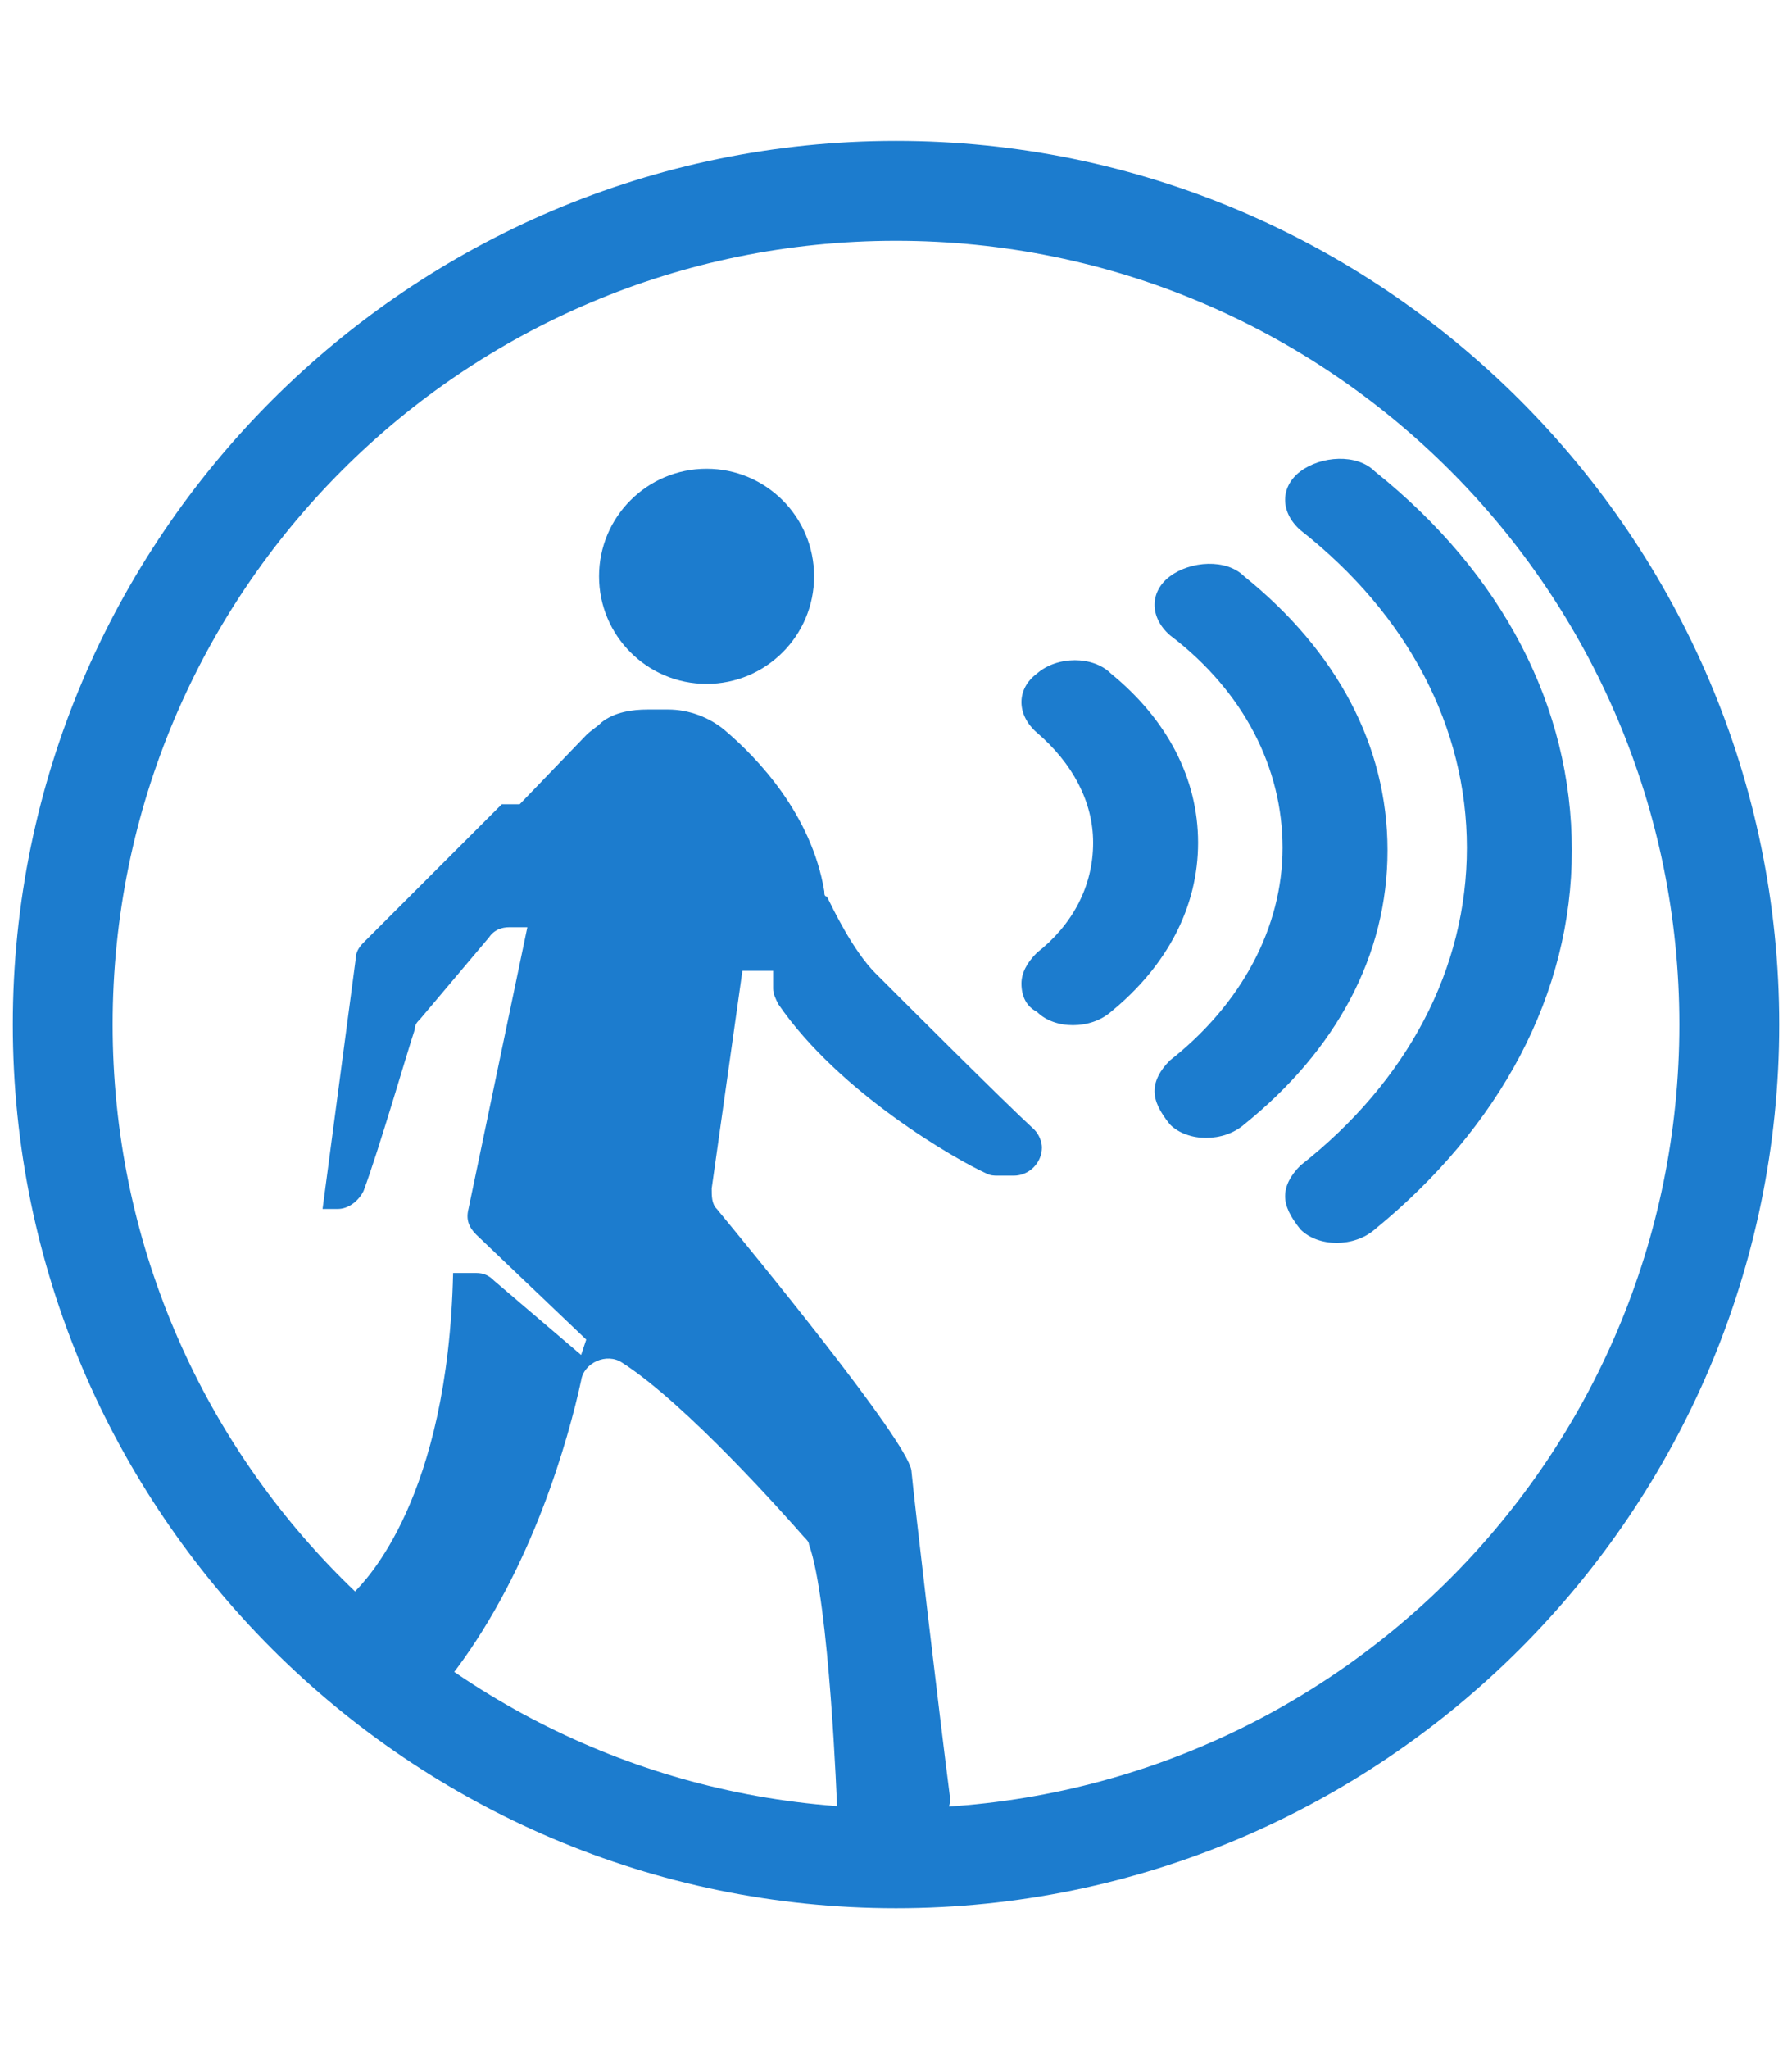
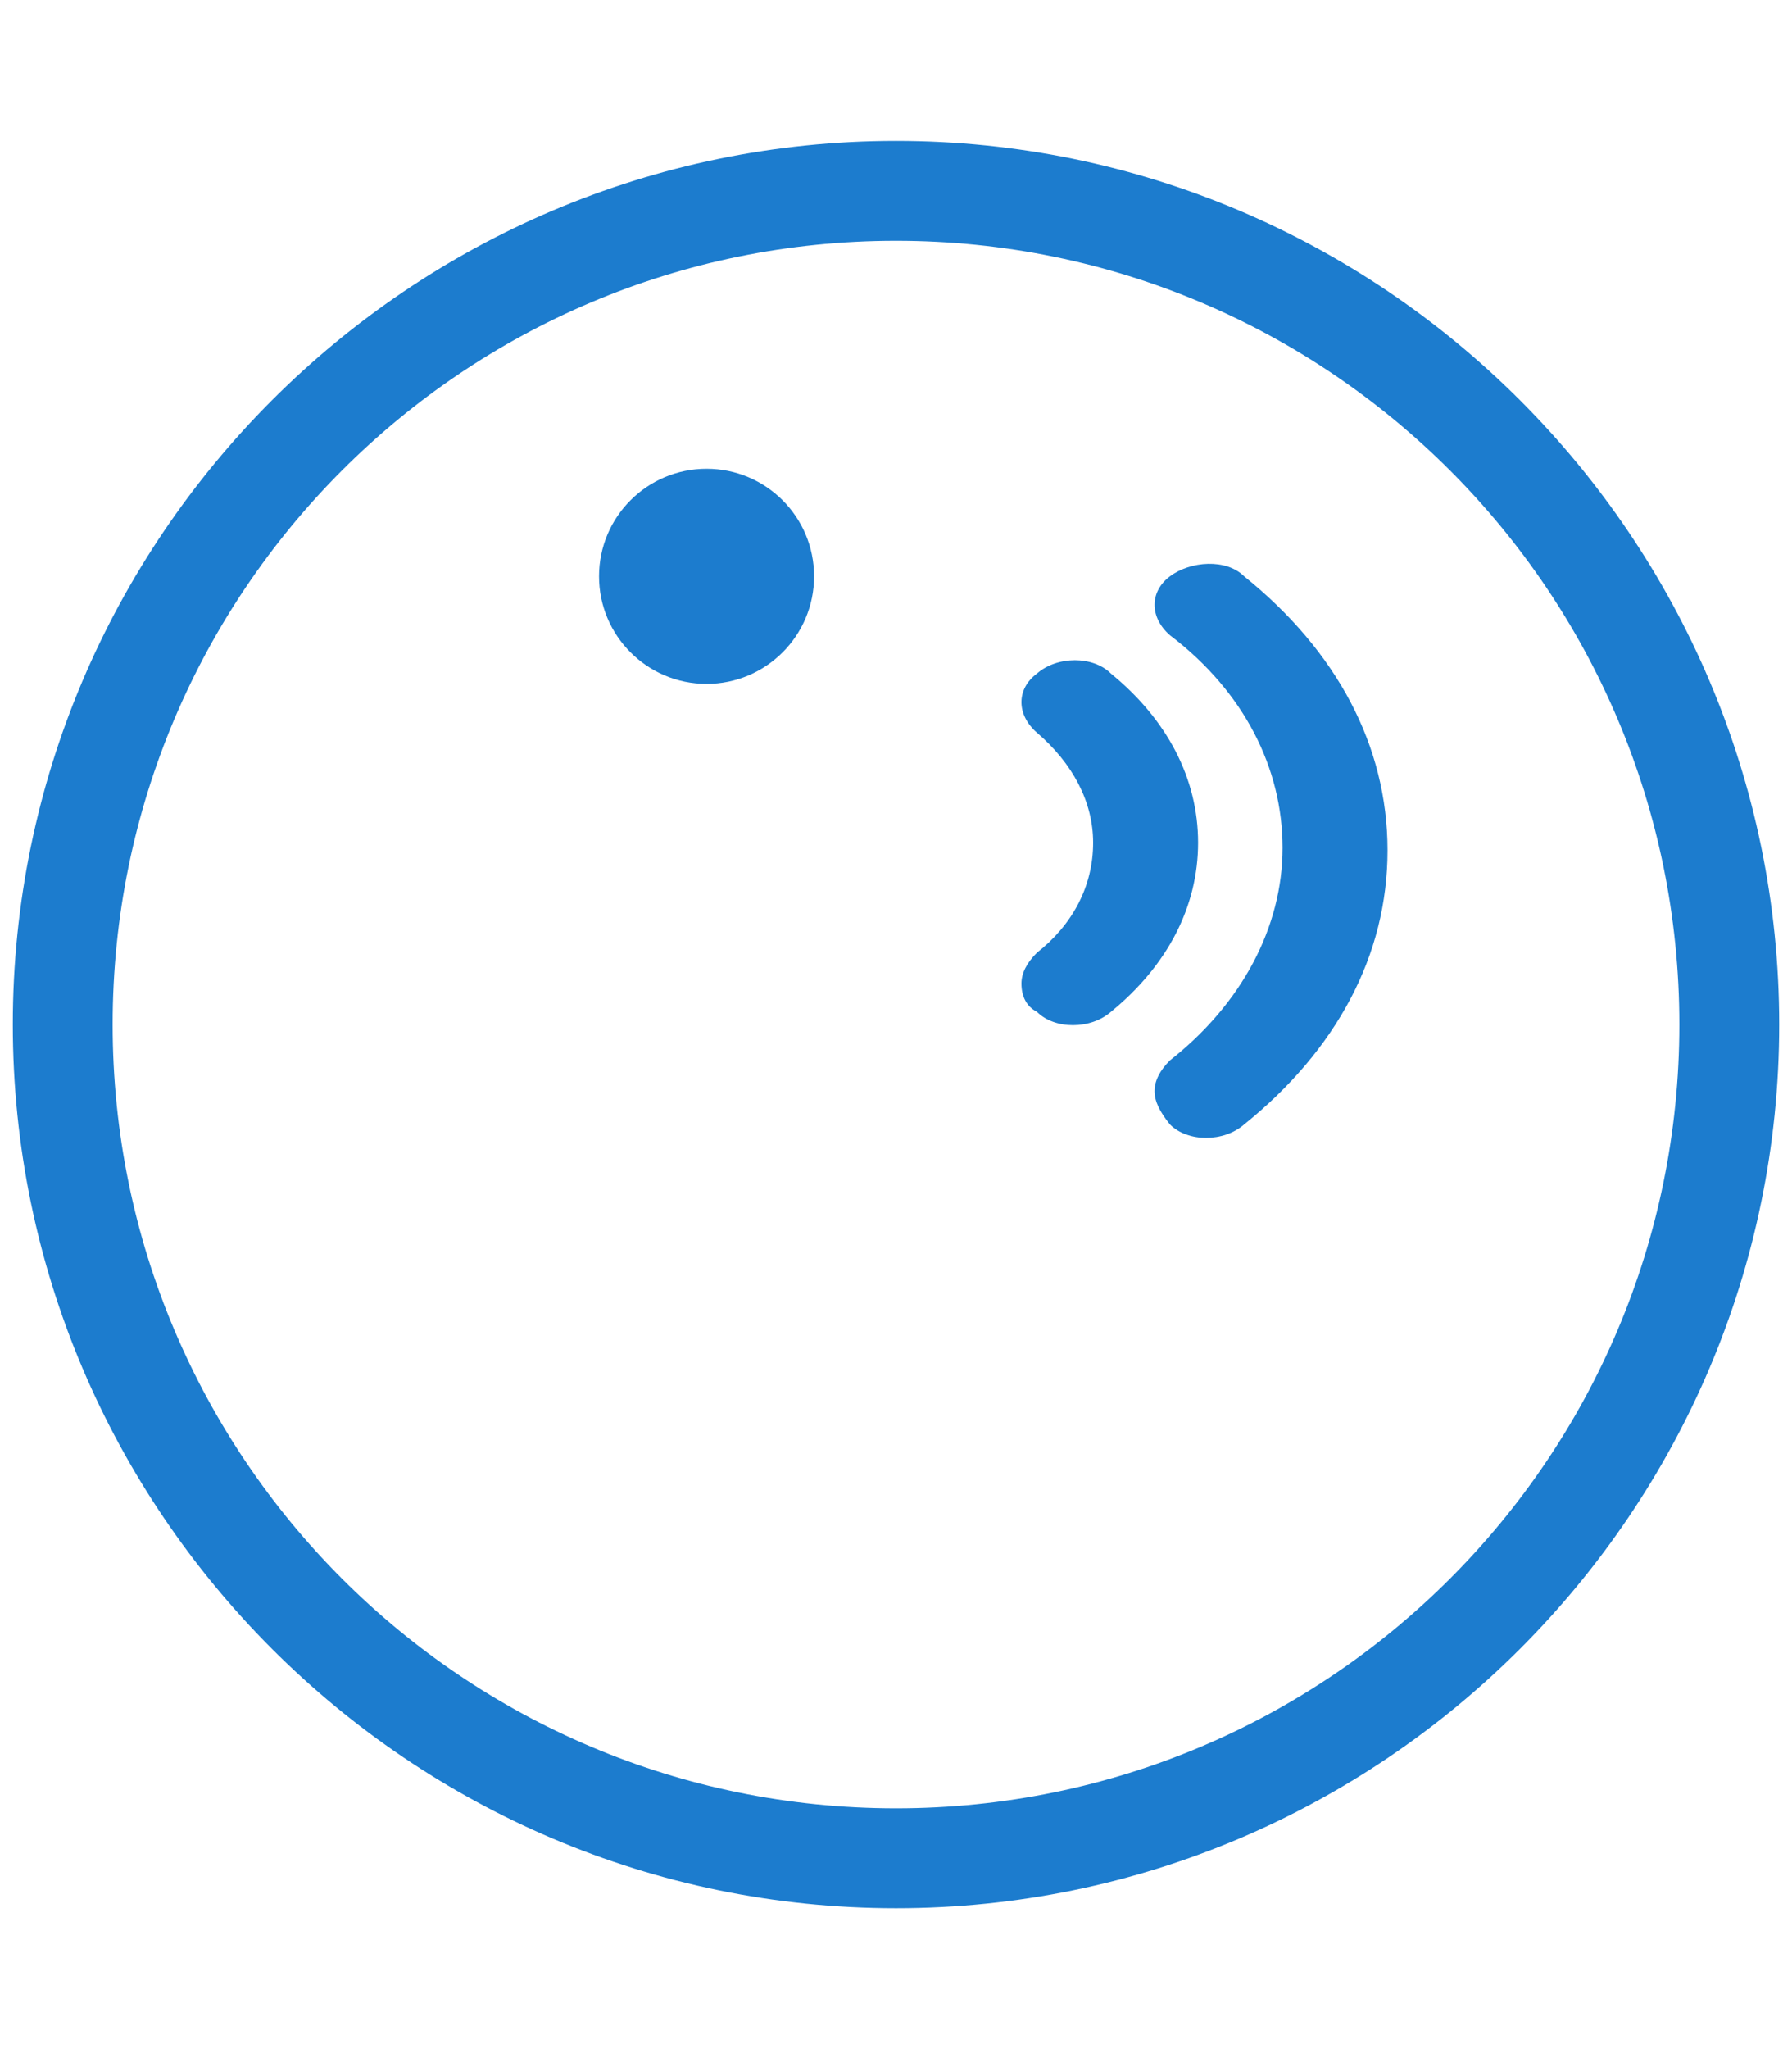
<svg xmlns="http://www.w3.org/2000/svg" version="1.1" id="图层_1" x="0px" y="0px" viewBox="0 0 70 80" style="enable-background:new 0 0 70 80;" xml:space="preserve">
  <style type="text/css">
	.st0{fill:#1C7CCE;}
</style>
  <g>
    <g>
      <path class="st0" d="M39.9,38.4c0-0.4,0.2-0.8,0.6-1.2c1.4-1.1,2.2-2.6,2.2-4.3c0-1.6-0.8-3.1-2.2-4.3c-0.8-0.7-0.8-1.7,0-2.3    c0.8-0.7,2.2-0.7,2.9,0c2.2,1.8,3.4,4.1,3.4,6.6s-1.2,4.8-3.4,6.6c-0.8,0.7-2.2,0.7-2.9,0C40.1,39.3,39.9,38.9,39.9,38.4z" />
      <path class="st0" d="M45.1,42.6c0-0.4,0.2-0.8,0.6-1.2c2.8-2.2,4.4-5.2,4.4-8.3s-1.5-6.1-4.4-8.3c-0.8-0.7-0.8-1.7,0-2.3    c0.8-0.6,2.2-0.7,2.9,0c3.6,2.9,5.6,6.6,5.6,10.7s-2,7.8-5.6,10.7c-0.8,0.7-2.2,0.7-2.9,0C45.3,43.4,45.1,43,45.1,42.6z" />
-       <path class="st0" d="M50.2,46.7c0-0.4,0.2-0.8,0.6-1.2c4.2-3.3,6.5-7.7,6.5-12.4s-2.3-9.1-6.5-12.4c-0.8-0.7-0.8-1.7,0-2.3    c0.8-0.6,2.2-0.7,2.9,0c5,4,7.7,9.2,7.7,14.8s-2.8,10.8-7.7,14.8c-0.8,0.7-2.2,0.7-2.9,0C50.4,47.5,50.2,47.1,50.2,46.7z" />
    </g>
    <path class="st0" d="M35,74.5C16,74.5,0.5,59,0.5,40C0.5,21,16,5.5,35,5.5S69.5,21,69.5,40C69.5,59,54,74.5,35,74.5z M35,9.4   C18.1,9.4,4.4,23.1,4.4,40c0,16.9,13.7,30.6,30.6,30.6S65.6,56.9,65.6,40C65.6,23.1,51.9,9.4,35,9.4z" />
    <circle class="st0" cx="27.6" cy="22.5" r="4.2" />
-     <path class="st0" d="M13.9,37.4c0-0.2,0.1-0.4,0.3-0.6l5.4-5.4h0.7l2.6-2.7c0.2-0.2,0.4-0.3,0.6-0.5h0c0.5-0.4,1.2-0.5,1.8-0.5h0.8   c0.8,0,1.6,0.3,2.2,0.8c1.3,1.1,3.4,3.3,3.9,6.3c0,0.1,0,0.2,0.1,0.2c0.2,0.4,1,2.1,1.9,3c0.9,0.9,5,5,6.2,6.1   c0.2,0.2,0.3,0.5,0.3,0.7l0,0c0,0.6-0.5,1.1-1.1,1.1H39c-0.2,0-0.3,0-0.5-0.1c-1.1-0.5-5.7-3.1-8.1-6.6c-0.1-0.2-0.2-0.4-0.2-0.6   l0-0.7h-1.2l-1.2,8.5c0,0.3,0,0.6,0.2,0.8c1.4,1.7,7.4,9,7.6,10.2c0.1,1.1,1.1,9.6,1.5,12.7c0.1,0.6-0.4,1.1-1,1.2l-2.9,0.2   l-0.5-0.9c0,0-0.3-8.1-1.1-10.3c0-0.1-0.1-0.2-0.2-0.3c-0.7-0.8-4.6-5.2-7.1-6.8c-0.6-0.4-1.5,0-1.6,0.7c-0.5,2.3-1.9,7.3-4.9,11.3   c-0.3,0.4-0.9,0.5-1.4,0.2L12.6,63l1.1-0.7c0,0,0.1-0.1,0.1-0.1c0.5-0.5,3.7-3.7,3.9-12.5h0.9c0.3,0,0.5,0.1,0.7,0.3l3.4,2.9   l0.2-0.6l-4.3-4.1c-0.3-0.3-0.4-0.6-0.3-1l2.3-11l-0.7,0c-0.3,0-0.6,0.1-0.8,0.4l-2.7,3.2c-0.1,0.1-0.2,0.2-0.2,0.4   c-0.3,0.9-1.4,4.7-2,6.3c-0.2,0.4-0.6,0.7-1,0.7l-0.6,0L13.9,37.4z" />
  </g>
</svg>